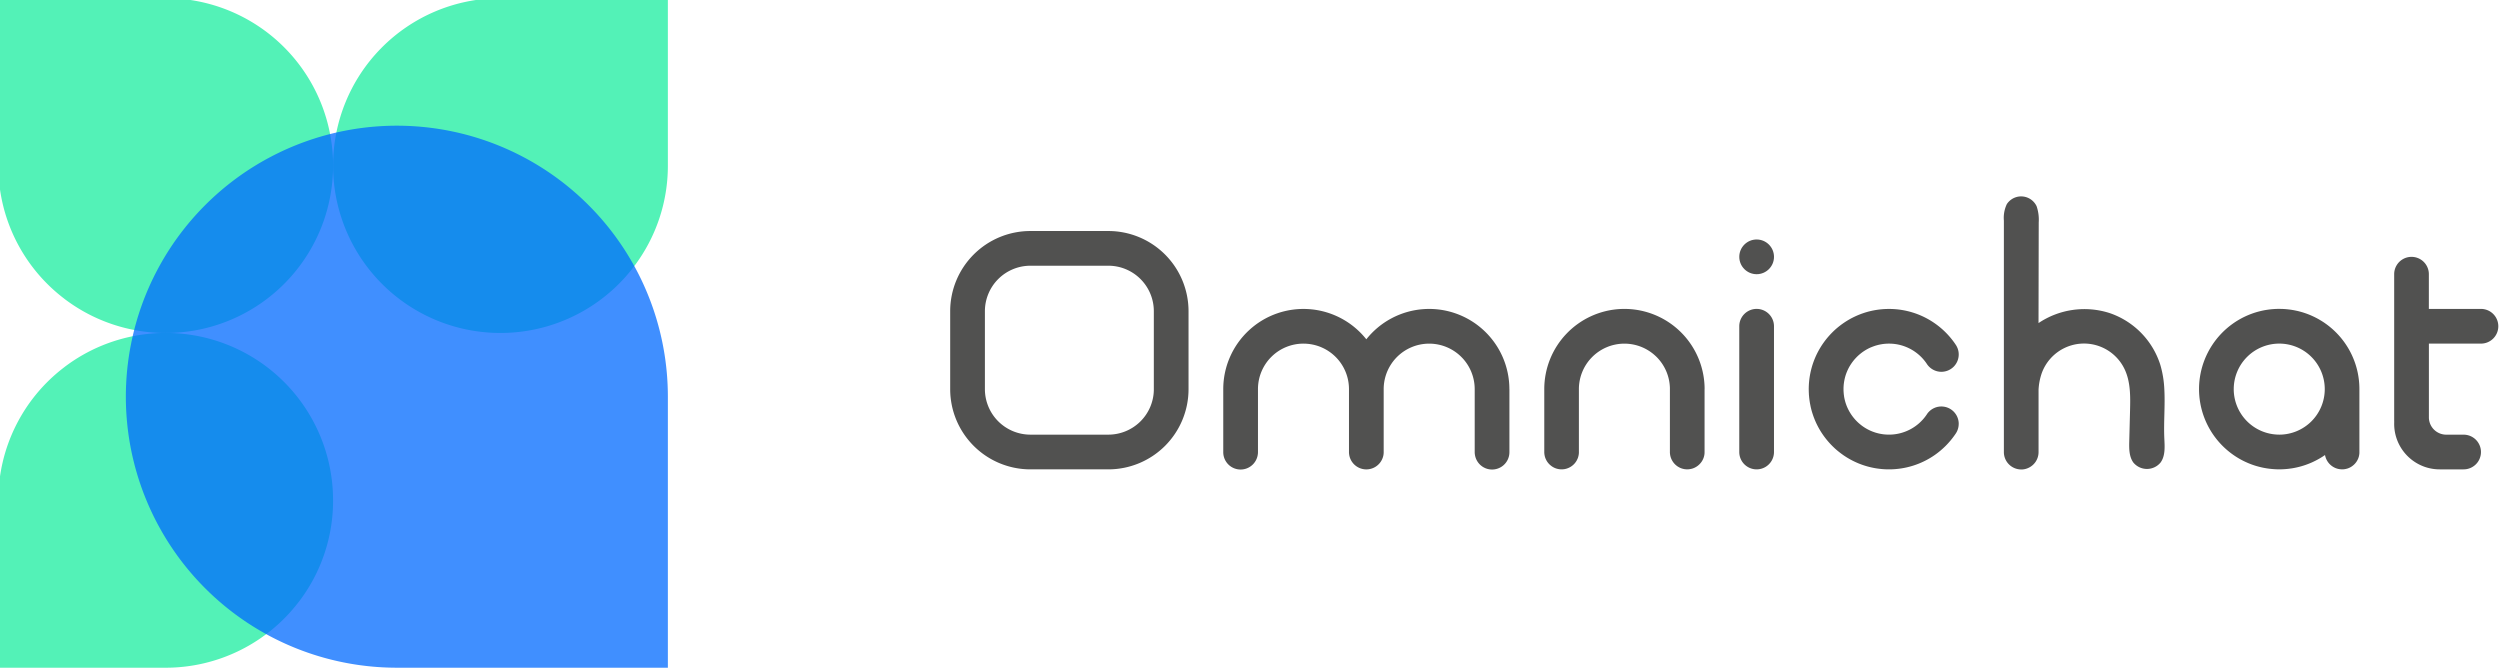
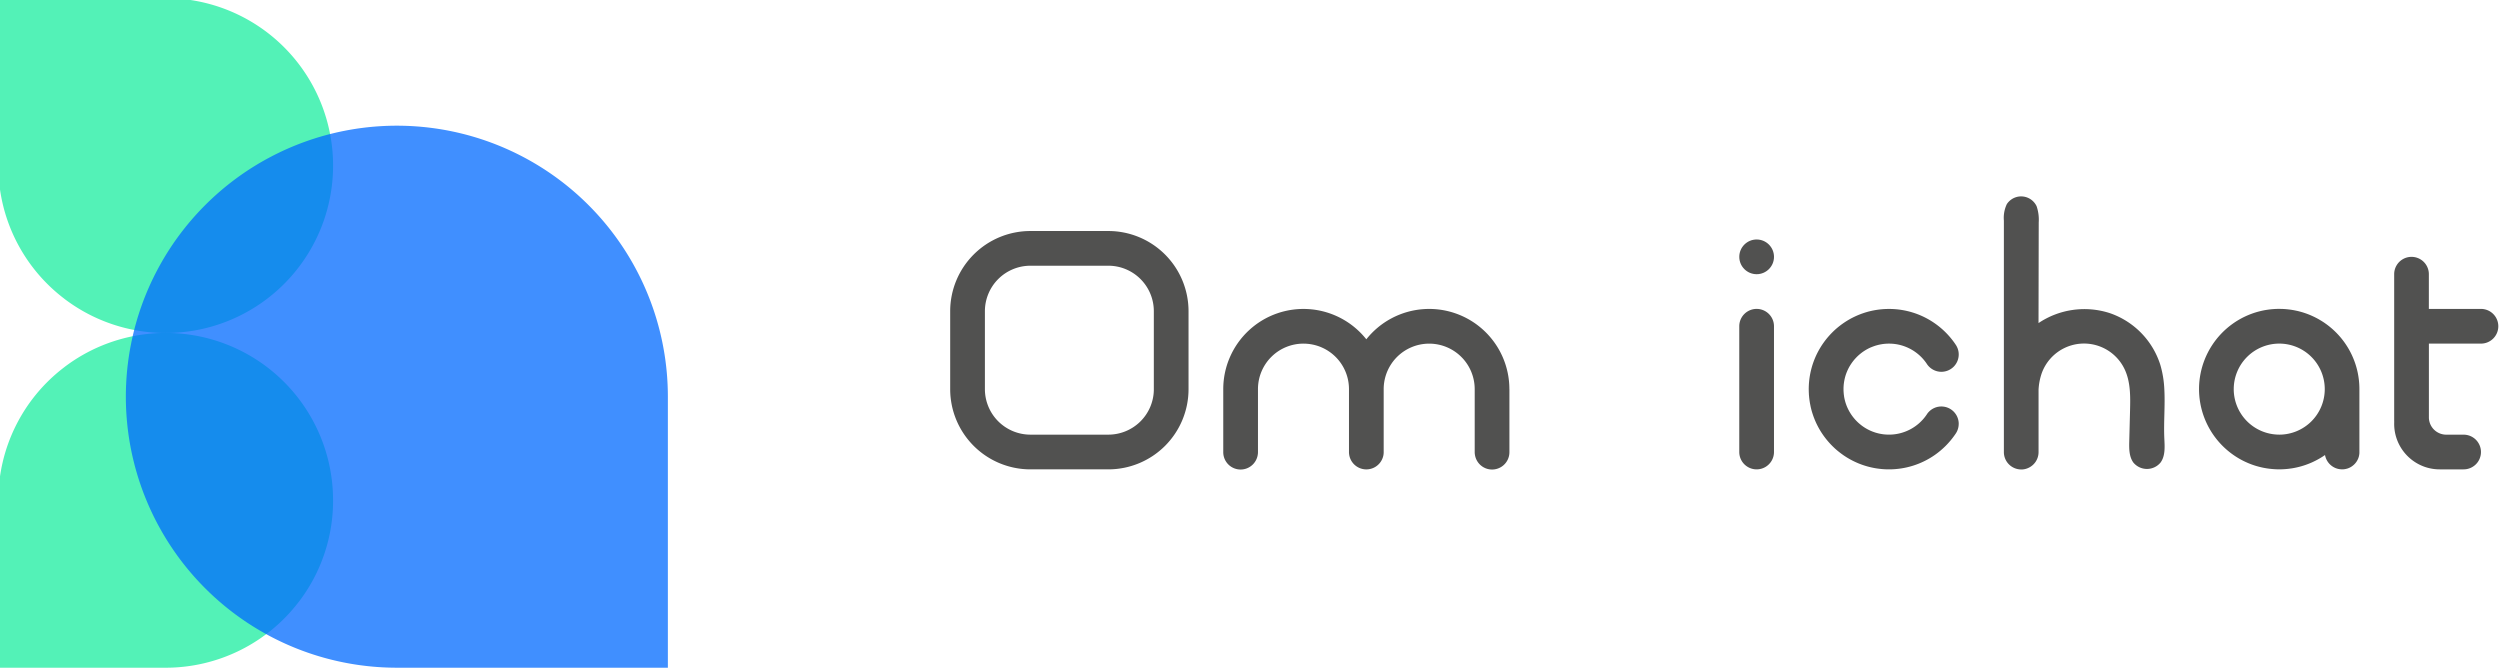
<svg xmlns="http://www.w3.org/2000/svg" id="圖層_1" data-name="圖層 1" viewBox="0 0 519 139">
  <defs>
    <style>.cls-1{fill:#53f2b7;}.cls-2{opacity:0.75;}.cls-3{fill:#006aff;}.cls-4{fill:#515150;}</style>
  </defs>
  <title>Omnichat_Logo_type2</title>
  <path class="cls-1" d="M69.146,34.374A34.744,34.744,0,0,1,13.371,62.037V62.03A34.646,34.646,0,0,1-.351,34.374V-.381H34.4A34.749,34.749,0,0,1,69.146,34.374Z" />
  <path class="cls-1" d="M69.146,103.871A34.564,34.564,0,0,1,62.06,124.9h-.007A34.746,34.746,0,0,1,34.4,138.619H-.351V103.871A34.646,34.646,0,0,1,13.371,76.215v-.007a34.764,34.764,0,0,1,34.472-4.384,34.734,34.734,0,0,1,21.3,32.047Z" />
-   <path class="cls-1" d="M138.649-.374V34.374a34.557,34.557,0,0,1-6.984,20.879v.006A34.765,34.765,0,0,1,90.448,66.42a34.733,34.733,0,0,1-21.3-32.046,34.756,34.756,0,0,1,34.3-34.748Z" />
  <g class="cls-2">
    <path class="cls-3" d="M138.649,82.4v56.217H82.431A56.261,56.261,0,1,1,138.649,82.4Z" />
  </g>
  <circle class="cls-4" cx="364.679" cy="53.321" r="3.603" />
  <path class="cls-4" d="M313.355,80.785V93.839a3.6,3.6,0,0,1-7.1.877c-.021-.083-.037-.169-.051-.255a3.443,3.443,0,0,1-.056-.622V80.785a9.457,9.457,0,0,0-2.593-6.5c-.116-.118-.234-.236-.352-.351a9.461,9.461,0,0,0-6.26-2.591c-.08,0-.163,0-.244,0s-.164,0-.244,0a9.428,9.428,0,0,0-1.777.215,9.243,9.243,0,0,0-1.643.521,9.443,9.443,0,0,0-5.782,8.711v6.724h0v6.424a3.413,3.413,0,0,1-.051.531c-.016.086-.032.169-.054.252a3.605,3.605,0,0,1-6.992,0,2.342,2.342,0,0,1-.051-.252,3.371,3.371,0,0,1-.057-.625V80.785a9.441,9.441,0,0,0-5.787-8.711c-.022-.011-.043-.019-.067-.03a9.578,9.578,0,0,0-3.592-.706,9.431,9.431,0,0,0-6.518,2.6l0,0c-.113.11-.226.223-.336.335a9.512,9.512,0,0,0-1.855,2.84,9.417,9.417,0,0,0-.738,3.665V93.839c0,.075,0,.15-.008.225,0,.048,0,.1-.013.148-.009.086-.019.169-.035.249,0,.025-.008.046-.011.07-.011.062-.024.124-.04.185a3.6,3.6,0,0,1-7.1-.877V80.785a16.654,16.654,0,0,1,29.7-10.346,16.653,16.653,0,0,1,29.7,10.346Z" />
  <path class="cls-4" d="M230.086,47.959H213.913a16.655,16.655,0,0,0-16.654,16.654V80.786A16.655,16.655,0,0,0,213.913,97.44h16.173A16.655,16.655,0,0,0,246.74,80.786V64.613A16.654,16.654,0,0,0,230.086,47.959Zm9.449,32.824c0,.081,0,.161,0,.242a9.442,9.442,0,0,1-9.443,9.207H213.915a9.448,9.448,0,0,1-9.449-9.449V64.613a9.449,9.449,0,0,1,9.449-9.449h16.174a9.374,9.374,0,0,1,3.656.735,9.448,9.448,0,0,1,5.79,8.714Z" />
  <path class="cls-4" d="M487.425,97.233a.024.024,0,0,0,.014,0,.389.389,0,0,0,.053-.021Z" />
  <path class="cls-4" d="M518.649,67.733a3.6,3.6,0,0,1-3.6,3.6h-10.81V83.906c0,.048,0,.1,0,.148v2.483c0,.029,0,.061,0,.091,0,.048,0,.1,0,.148v0a3.581,3.581,0,0,0,.169.953,3.269,3.269,0,0,0,.2.5,3.575,3.575,0,0,0,.7.966,3.6,3.6,0,0,0,.854.626c.081.04.161.08.242.115a2.581,2.581,0,0,0,.252.1,3.588,3.588,0,0,0,1.184.2h3.6a3.6,3.6,0,0,1,3.339,2.242l.009.018a3.6,3.6,0,0,1-3.348,4.945v0H506.48a9.488,9.488,0,0,1-2.244-.269,9.008,9.008,0,0,1-1.422-.47,9.458,9.458,0,0,1-5.46-6.262c-.022-.07-.038-.137-.054-.207a9.457,9.457,0,0,1-.269-2.241c0-.161.006-.322.014-.483h-.014V56.923a3.6,3.6,0,1,1,7.2,0V64.13h10.81A3.6,3.6,0,0,1,518.649,67.733Z" />
  <path class="cls-4" d="M482.671,67.1c-.166-.118-.338-.231-.51-.341s-.349-.217-.526-.322l-.26-.153c-.271-.153-.548-.3-.827-.438-.091-.045-.185-.091-.279-.134s-.188-.089-.282-.132c-.188-.083-.379-.166-.572-.244-.29-.118-.582-.228-.88-.327-.1-.035-.2-.067-.3-.1s-.194-.062-.29-.091c-.006,0-.011,0-.019-.006-.2-.056-.395-.112-.6-.166s-.413-.1-.623-.145l-.311-.064c-.105-.022-.21-.041-.314-.059-.21-.035-.422-.07-.634-.1l-.322-.04-.322-.035c-.429-.043-.864-.07-1.305-.075-.11-.005-.22-.005-.33-.005-.376,0-.751.01-1.122.037s-.735.059-1.1.11c-.105.014-.21.03-.312.046h0a15.386,15.386,0,0,0-1.625.333,16.661,16.661,0,0,0-5.8,29.474c.322.239.649.467.988.685a16.36,16.36,0,0,0,1.847,1.025q.321.148.646.29.375.157.757.3c.223.08.449.158.677.231s.459.139.69.2q.519.141,1.055.249c.118.025.239.046.357.067.137.025.274.046.411.068.206.032.416.059.622.083q.628.072,1.27.1c.215.011.429.014.644.014.287,0,.572-.008.857-.024s.563-.033.845-.065c.14-.013.279-.029.419-.048s.276-.038.416-.056c.274-.041.548-.089.819-.148.118-.024.236-.048.354-.075a15.833,15.833,0,0,0,1.729-.494c.225-.078.448-.161.668-.247.126-.048.25-.1.376-.153.247-.1.494-.218.735-.333s.484-.242.72-.368.47-.263.7-.4c.115-.07.228-.14.341-.212l.013-.008c.108-.07.215-.143.322-.213.065-.043.129-.085.191-.128a2.444,2.444,0,0,0,.051.249,2.762,2.762,0,0,0,.088.293c.022.064.046.129.073.193s.043.105.067.156.048.1.075.153.054.1.083.147a1.623,1.623,0,0,0,.089.143c.038.056.075.112.115.166a2.962,2.962,0,0,0,.255.312c.046.051.094.1.143.144s.07.068.107.1.091.08.14.118a.224.224,0,0,0,.04.032c.051.04.1.081.156.116a.472.472,0,0,0,.069.048.2.2,0,0,0,.033.021c.048.033.1.065.15.094s.083.049.126.07a3.479,3.479,0,0,0,.771.3,2.579,2.579,0,0,0,.3.064,3.576,3.576,0,0,0,.617.054c.046,0,.094,0,.14,0s.1,0,.158-.011l.086-.008.139-.016c.073-.01.143-.024.215-.04.046-.008.094-.019.142-.032.07-.016.137-.035.2-.057l.014,0a.8.8,0,0,0,.078-.027.183.183,0,0,0,.029-.011l.067-.024.019-.008c.051-.019.1-.04.153-.062s.091-.04.137-.064.078-.038.118-.059.059-.032.086-.049c.054-.029.107-.061.161-.1l.07-.046a4.032,4.032,0,0,0,.4-.314c.04-.037.08-.075.121-.115s.056-.057.083-.086c.051-.051.1-.105.145-.161.013-.014.024-.03.037-.046.035-.043.07-.089.105-.134a.191.191,0,0,1,.022-.03c.051-.072.1-.145.147-.223s.086-.147.126-.225.078-.158.113-.239c.024-.056.048-.113.07-.172.008-.024.019-.051.027-.078.024-.069.045-.142.067-.214,0-.016.008-.032.013-.049a.071.071,0,0,1,.006-.024.18.18,0,0,1,0-.019c0-.021.008-.04.013-.061a3.368,3.368,0,0,0,.081-.572.18.18,0,0,0,0-.04c0-.062,0-.124,0-.186V80.783A16.631,16.631,0,0,0,482.671,67.1Zm-9.5,23.128a9.448,9.448,0,1,1,9.449-9.446A9.448,9.448,0,0,1,473.171,90.232Z" />
-   <path class="cls-4" d="M327.676,94.629c-.013.067-.03.132-.048.194.01-.043.018-.086.029-.129C327.663,94.672,327.668,94.651,327.676,94.629Z" />
-   <path class="cls-4" d="M347.062,95.483c-.021-.04-.04-.081-.059-.121s-.043-.091-.061-.137A2.329,2.329,0,0,0,347.062,95.483Z" />
  <path class="cls-4" d="M406.626,87.994a3.6,3.6,0,0,1-.521,1.868c-.029.048-.062.1-.094.145-.062.1-.129.19-.193.284a16.777,16.777,0,0,1-4.174,4.175,16.6,16.6,0,0,1-9.5,2.974c-.215,0-.43-.006-.644-.011q-.641-.024-1.27-.1c-.207-.024-.416-.05-.623-.083-.276-.04-.55-.091-.818-.147-.137-.027-.272-.057-.406-.089-.158-.035-.317-.072-.472-.115l-.317-.086a.035.035,0,0,1-.016-.006c-.129-.037-.258-.075-.387-.115s-.26-.083-.389-.126-.236-.081-.354-.124a.433.433,0,0,1-.083-.032c-.105-.038-.21-.078-.315-.118a.092.092,0,0,1-.029-.011c-.113-.045-.226-.091-.338-.139a.248.248,0,0,1-.049-.022c-.115-.048-.23-.1-.343-.15s-.244-.113-.368-.172c-.242-.115-.48-.239-.717-.368-.1-.051-.2-.107-.292-.163-.263-.145-.518-.3-.771-.465l-.22-.145c-.2-.129-.392-.266-.582-.408-.086-.059-.172-.123-.255-.188s-.161-.121-.239-.185c-.1-.078-.2-.158-.3-.239-.351-.287-.692-.593-1.017-.913-.07-.064-.137-.131-.2-.2-.177-.174-.349-.354-.513-.539-.077-.084-.155-.17-.23-.258a16.075,16.075,0,0,1-1.235-1.6c-.075-.11-.145-.217-.218-.327-.282-.438-.545-.889-.784-1.356-.061-.115-.12-.233-.177-.351-.121-.242-.233-.489-.338-.736-.048-.115-.1-.228-.142-.344s-.1-.247-.145-.37-.091-.247-.134-.373-.086-.25-.127-.379-.08-.252-.118-.381c-.078-.255-.145-.513-.206-.773-.033-.126-.062-.252-.089-.378,0-.008,0-.017,0-.022-.027-.129-.054-.26-.078-.389s-.051-.266-.073-.4-.043-.269-.061-.4c-.017-.1-.03-.206-.041-.311-.01-.059-.016-.121-.021-.183-.014-.107-.024-.212-.032-.319-.014-.124-.022-.247-.033-.371l-.008-.128c0-.108-.01-.218-.016-.328v-.019c0-.115-.01-.231-.01-.346s-.006-.231-.006-.349,0-.228.006-.341,0-.225.01-.338v-.035c.006-.107.011-.215.016-.319,0-.049.006-.1.011-.145.008-.121.019-.242.03-.363.008-.1.018-.206.029-.308.008-.068.014-.132.024-.2.011-.1.024-.207.041-.309.018-.134.04-.269.061-.4s.046-.268.073-.4.051-.263.08-.394.059-.263.092-.395.064-.26.1-.389.07-.255.107-.384.078-.255.118-.381.084-.253.127-.379.088-.249.134-.373c.094-.247.193-.491.295-.733a16.392,16.392,0,0,1,.913-1.8c.056-.1.113-.193.172-.287.067-.113.136-.223.206-.333.143-.217.287-.435.441-.647.314-.443.654-.872,1.012-1.283.075-.088.153-.174.23-.257.164-.183.336-.363.513-.54.067-.07.134-.137.2-.2.325-.32.666-.623,1.017-.913.1-.081.2-.161.3-.239.078-.062.158-.123.239-.185.1-.078.206-.156.314-.231s.212-.153.319-.225.215-.148.322-.218.22-.142.33-.209c.094-.059.186-.116.28-.169.035-.022.067-.043.1-.062.1-.056.194-.113.293-.167.169-.1.344-.187.518-.276.1-.054.193-.1.293-.148s.174-.083.26-.123c.11-.051.217-.1.327-.15l.014-.006.36-.153.367-.145c.124-.048.247-.094.371-.137s.239-.083.36-.123c.147-.049.295-.1.445-.14.113-.035.223-.067.336-.1.129-.038.257-.07.389-.1.161-.043.327-.081.494-.116.1-.024.193-.043.292-.062.151-.032.306-.059.462-.086.113-.018.223-.037.338-.053s.231-.035.349-.049c.14-.018.279-.034.419-.048s.271-.027.408-.037q.641-.05,1.294-.049a16.565,16.565,0,0,1,9.5,2.975,16.752,16.752,0,0,1,4.177,4.174c.048.07.091.137.137.206l.027.038c.059.083.112.169.163.258v0a.722.722,0,0,1,.041.078c.013.027.026.051.04.078s.035.07.054.105a.235.235,0,0,0,.018.04c.03.07.062.14.089.209s.059.161.083.245.048.166.067.249.035.169.049.255v.006c.013.086.024.174.029.263s.011.177.011.268a3.6,3.6,0,0,1-3.6,3.6,3.566,3.566,0,0,1-1.436-.3,3.631,3.631,0,0,1-1.551-1.289c-.019-.032-.041-.064-.062-.1a9.448,9.448,0,0,0-6.953-4.121h-.016c-.126-.013-.252-.021-.378-.027-.027,0-.054,0-.081,0-.134-.009-.268-.011-.4-.011h0a9.315,9.315,0,0,0-1.962.206c-.129.025-.258.057-.384.089l-.239.064c-.145.041-.287.084-.429.135-.218.075-.432.155-.645.244a.03.03,0,0,1-.016,0c-.1.041-.193.084-.287.127l-.054.024c-.093.045-.19.091-.281.139l-.008.006c-.105.053-.21.107-.312.166s-.188.107-.279.164l-.024.016c-.03.016-.059.035-.089.054-.078.048-.153.1-.231.15s-.15.1-.225.153h0q-.185.134-.362.274c-.094.075-.191.15-.282.231-.07.056-.14.118-.207.179-.123.111-.241.223-.359.341-.076.076-.151.153-.223.231-.121.129-.239.263-.355.4l-.032.04c-.164.2-.322.408-.472.623-.1.151-.207.3-.3.459-.126.2-.242.406-.349.618l-.006.008c-.045.088-.088.177-.131.268-.056.124-.113.244-.164.371s-.113.271-.164.41a.213.213,0,0,1-.013.043c-.051.134-.1.274-.14.411s-.085.29-.123.435a.024.024,0,0,1,0,.013c-.035.134-.067.271-.094.408-.018.092-.037.183-.056.277-.022.131-.043.263-.059.4-.027.183-.046.368-.059.556-.011.153-.019.3-.024.459,0,.083,0,.166,0,.252,0,.185,0,.37.016.553.008.14.019.277.032.413a.044.044,0,0,1,0,.019c.016.153.035.3.059.454a.177.177,0,0,0,0,.029c.022.148.049.293.078.435l.008.038c.006.029.011.056.016.083l.008.032c.027.124.057.247.092.371.01.053.027.107.043.161.024.091.051.18.08.271.041.131.086.26.134.389.017.051.035.1.054.148.038.094.075.188.116.282.013.035.026.067.043.1.045.107.093.212.144.316.009.014.014.03.022.043.059.124.123.245.188.365.008.014.013.027.021.041.057.1.116.206.178.306.088.147.179.292.276.435.081.118.161.233.247.349a.068.068,0,0,1,.013.018c.084.108.164.215.25.317l.032.04c.075.092.151.18.228.269.025.024.046.051.068.075.072.078.142.153.214.228a.229.229,0,0,1,.027.027h0a8.147,8.147,0,0,0,.674.625c.136.116.279.229.424.339.091.067.182.134.276.2s.188.129.285.188c.064.043.129.083.193.121.021.013.04.027.062.038.072.043.145.085.22.128.115.065.231.127.349.186.056.029.115.059.172.086.008,0,.018.008.026.013.089.04.178.083.266.121.04.019.083.037.126.053.086.038.172.073.261.108.056.021.113.043.169.062.142.053.29.1.437.15.076.024.148.046.223.064s.151.043.226.062.15.04.228.056c.153.035.306.068.462.094.233.043.467.076.706.1.136.013.273.024.413.032.183.011.365.016.55.016h0a9.442,9.442,0,0,0,7.795-4.107l0,0c.043-.068.086-.135.132-.2.01-.016.021-.032.029-.046a3.657,3.657,0,0,1,1.487-1.194,3.608,3.608,0,0,1,5.039,3.31Z" />
  <path class="cls-4" d="M368.28,67.732V93.837a3.6,3.6,0,0,1-7.208,0V67.732a3.6,3.6,0,0,1,7.208,0Z" />
  <path class="cls-4" d="M448.542,96.009a3.662,3.662,0,0,1-5.656.016c-.894-1.232-.891-2.88-.853-4.4q.084-3.177.163-6.359c.076-2.934.127-6-1.141-8.644a9.331,9.331,0,0,0-17.2.88,12.515,12.515,0,0,0-.652,3.412V93.886a3.6,3.6,0,0,1-2.169,3.277c-.046.019-.094.041-.142.059s-.124.046-.188.068-.115.037-.175.053a3.4,3.4,0,0,1-.413.086c-.059.008-.121.016-.18.022l-.1.008c-.06,0-.116,0-.175,0h-.021a.142.142,0,0,1-.035,0,3.6,3.6,0,0,1-3.6-3.605V92.189q0-9.66,0-19.319v-.032q0-13.521,0-27.048a6.639,6.639,0,0,1,.61-3.409,3.551,3.551,0,0,1,6.184.429,8.639,8.639,0,0,1,.441,3.361q-.021,10.444-.043,20.9a17.087,17.087,0,0,1,14.842-2.051,16.664,16.664,0,0,1,10.439,10.708,21.306,21.306,0,0,1,.835,5.06c.188,3.364-.15,6.816,0,10.2C449.39,92.71,449.554,94.605,448.542,96.009Z" />
-   <path class="cls-4" d="M353.867,80.783V93.837c0,.07,0,.137-.008.2a.9.9,0,0,1,0,.092c0,.061-.011.123-.019.185s-.019.123-.029.182-.03.145-.046.215l-.04.145c-.014.048-.03.1-.046.145s-.032.094-.051.14l-.056.137c-.035.077-.073.155-.113.23s-.07.132-.107.194c-.062.1-.127.2-.2.29-.057.075-.119.15-.18.22a3.76,3.76,0,0,1-.36.354c-.038.032-.075.065-.113.094s-.1.075-.147.11a3.587,3.587,0,0,1-.6.346c-.056.027-.115.051-.174.073a.773.773,0,0,1-.108.04c-.064.024-.131.046-.2.065-.011,0-.024.008-.038.01-.064.019-.131.035-.2.049-.049.01-.1.021-.151.029s-.08.014-.123.019a3.34,3.34,0,0,1-.494.035,3.521,3.521,0,0,1-.5-.035c-.037,0-.075-.011-.113-.019s-.1-.019-.15-.029-.1-.022-.148-.035a3.421,3.421,0,0,1-.426-.14c-.046-.019-.092-.037-.137-.059l-.134-.064c-.062-.03-.121-.062-.18-.1s-.113-.067-.167-.1-.107-.072-.161-.11c-.1-.078-.206-.161-.3-.247a.51.51,0,0,1-.048-.046.726.726,0,0,1-.089-.086,1.9,1.9,0,0,1-.15-.161c-.049-.056-.094-.11-.14-.169-.059-.078-.115-.158-.169-.239-.035-.051-.064-.1-.094-.155s-.059-.11-.089-.164-.04-.081-.059-.121-.043-.091-.061-.137-.038-.091-.057-.139c-.008-.027-.019-.051-.029-.078-.032-.1-.062-.193-.086-.293a2.4,2.4,0,0,1-.051-.255c-.019-.1-.032-.2-.043-.308,0-.051-.008-.1-.011-.156a.678.678,0,0,1,0-.078V80.786c0-.08,0-.161,0-.242a9.445,9.445,0,0,0-2.607-6.278c-.1-.108-.212-.215-.319-.32l-.006,0a9.485,9.485,0,0,0-2.853-1.868,9.322,9.322,0,0,0-1.638-.518,9.462,9.462,0,0,0-4.048,0,8.983,8.983,0,0,0-1.634.518,9.447,9.447,0,0,0-2.859,1.871.228.228,0,0,1-.022.022c-.094.088-.185.18-.273.274l-.025.024a9.438,9.438,0,0,0-2.609,6.52V93.837c0,.062,0,.124,0,.186s-.008.123-.016.182-.014.118-.022.177v.006l-.008.04c0,.03-.011.062-.016.094l-.008.04a.6.6,0,0,1-.016.067c-.008.022-.013.043-.019.065-.011.043-.019.086-.029.129s-.025.085-.038.128-.029.084-.043.124c-.021.056-.043.11-.064.164l-.006.013c-.019.043-.04.083-.059.126-.048.1-.1.2-.155.3l-.113.175-.057.08a.578.578,0,0,1-.043.062c-.034.046-.072.091-.107.137l-.113.129,0,0c-.038.043-.078.086-.118.124a2.658,2.658,0,0,1-.2.185,2.578,2.578,0,0,1-.231.183c-.08.059-.161.112-.247.166-.051.03-.1.059-.153.086-.067.035-.134.07-.2.1s-.142.062-.215.091h0c-.027.011-.054.022-.081.03l-.011.005c-.067.024-.137.046-.2.067a.043.043,0,0,0-.018.006c-.07.018-.143.035-.212.051-.049.01-.1.021-.148.029s-.081.014-.121.019a3.56,3.56,0,0,1-1,0,1.046,1.046,0,0,1-.121-.019c-.051-.008-.1-.019-.15-.029s-.1-.022-.148-.035a3.368,3.368,0,0,1-.426-.14c-.046-.019-.092-.037-.137-.059l-.135-.064c-.034-.016-.069-.035-.1-.054l-.1-.056-.105-.065c-.062-.04-.123-.08-.182-.123-.111-.081-.215-.167-.317-.258-.016-.013-.032-.029-.049-.046a.8.8,0,0,1-.088-.086,2.906,2.906,0,0,1-.2-.217c-.061-.075-.123-.153-.18-.231-.083-.118-.158-.241-.23-.368l0-.008c-.035-.064-.067-.131-.1-.2a3.253,3.253,0,0,1-.226-.634c-.016-.07-.032-.142-.046-.215s-.021-.12-.029-.182a3.47,3.47,0,0,1-.032-.481V80.783A16.656,16.656,0,0,1,336.5,64.146h.019c.231-.011.462-.016.7-.016s.465.005.7.016h.019a16.656,16.656,0,0,1,15.939,16.637Z" />
</svg>